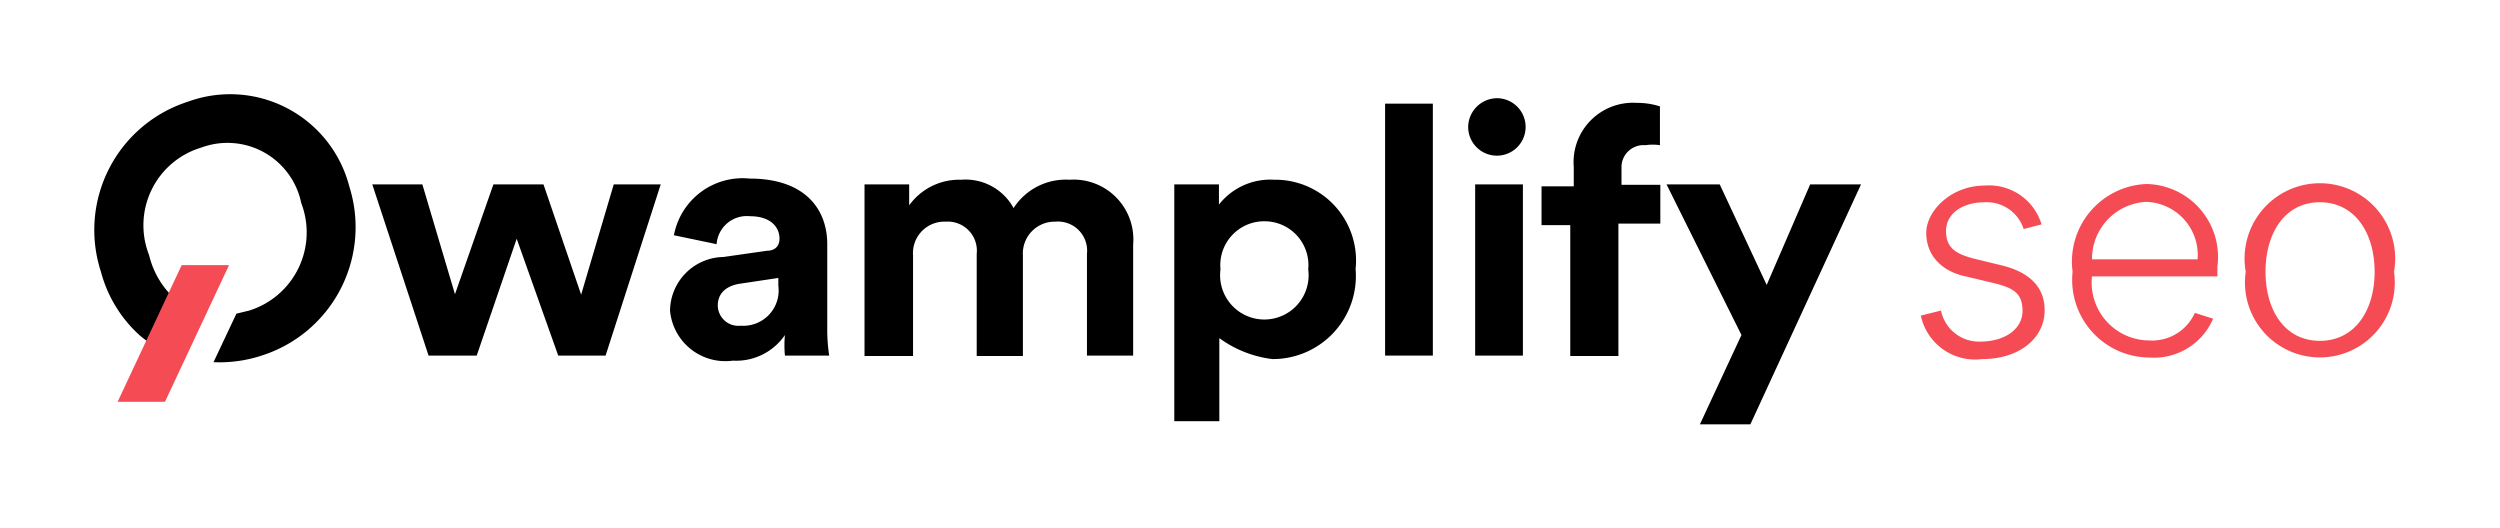
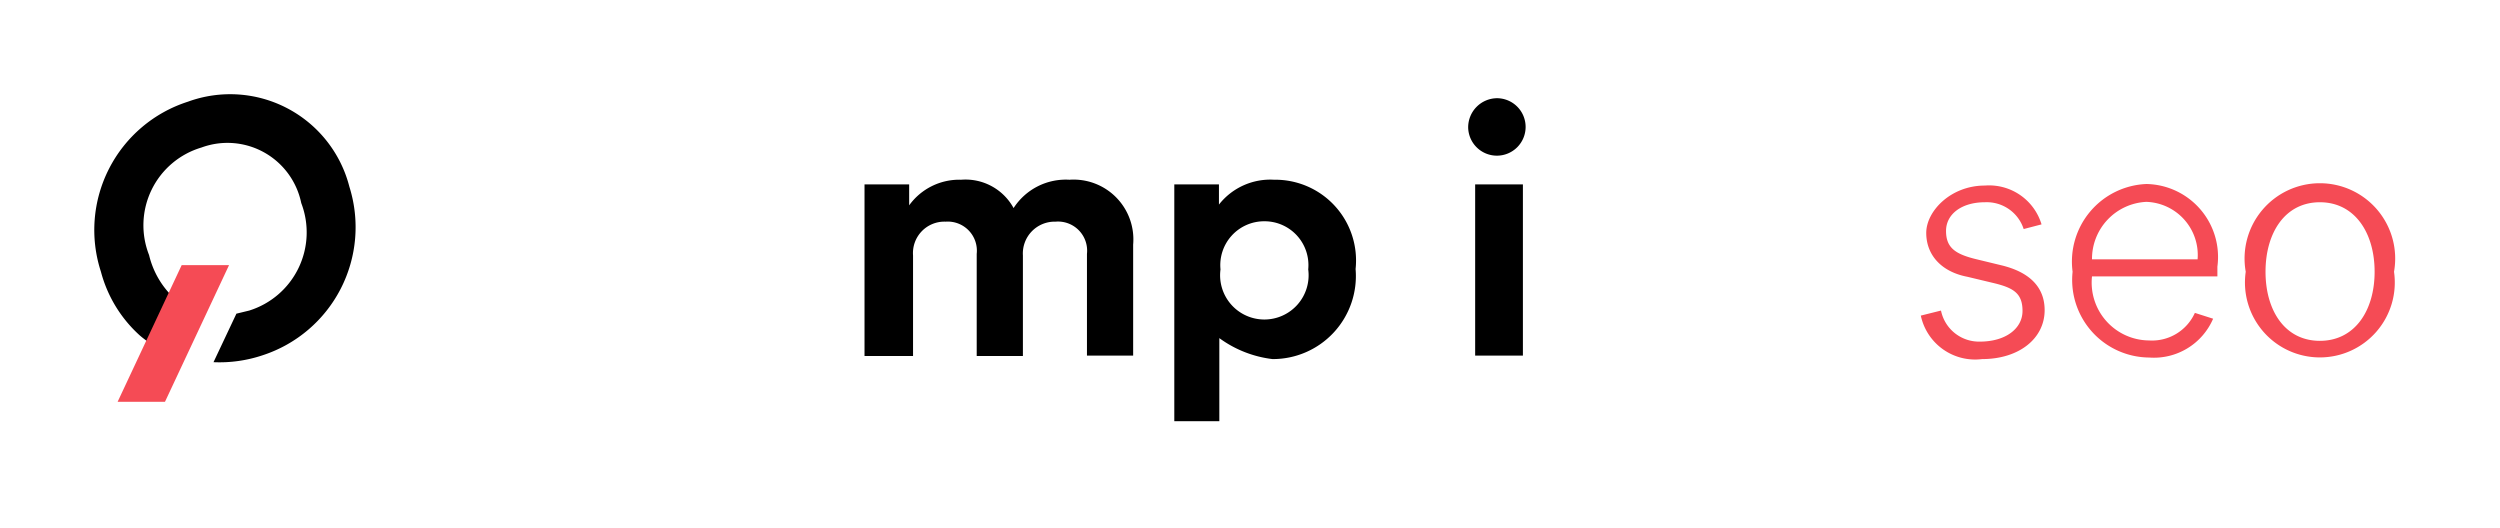
<svg xmlns="http://www.w3.org/2000/svg" id="Calque_1" data-name="Calque 1" viewBox="0 0 64.4 13.6">
  <defs>
    <style>.cls-1{fill:#f54b55;}</style>
  </defs>
-   <polygon points="14 4.75 14.97 7.59 15.81 4.75 17.02 4.75 15.6 9.16 14.38 9.16 13.31 6.15 12.28 9.16 11.04 9.16 9.59 4.75 10.88 4.75 11.72 7.58 12.71 4.75 14 4.75" />
-   <path d="M20.05,7.36v-.2l-1,.15c-.31.05-.56.22-.56.56a.53.53,0,0,0,.59.52A.91.91,0,0,0,20.05,7.36Zm-1.42-.74,1.12-.16c.25,0,.33-.16.33-.31,0-.31-.24-.58-.76-.58a.78.78,0,0,0-.86.72l-1.1-.23A1.8,1.8,0,0,1,19.31,4.6c1.44,0,2,.8,2,1.69V8.47a4.44,4.44,0,0,0,.05.69H20.22a2.73,2.73,0,0,1,0-.53,1.52,1.52,0,0,1-1.34.66A1.43,1.43,0,0,1,17.26,8,1.4,1.4,0,0,1,18.63,6.62Z" />
  <path d="M22.27,9.16V4.75h1.15v.54a1.59,1.59,0,0,1,1.34-.66,1.41,1.41,0,0,1,1.35.73,1.6,1.6,0,0,1,1.44-.73A1.54,1.54,0,0,1,29.19,6.3V9.16H28V6.54a.75.75,0,0,0-.81-.83.82.82,0,0,0-.84.87V9.17H25.16V6.54a.75.75,0,0,0-.8-.83.81.81,0,0,0-.84.87V9.17H22.27Z" />
  <path d="M32.57,5.7a1.13,1.13,0,0,0-1.13,1.24,1.14,1.14,0,1,0,2.26,0A1.13,1.13,0,0,0,32.57,5.7Zm-2.32,5.15V4.75H31.4v.52a1.68,1.68,0,0,1,1.42-.64,2.08,2.08,0,0,1,2.1,2.3,2.14,2.14,0,0,1-2.14,2.32,2.9,2.9,0,0,1-1.37-.54v2.14Z" />
-   <rect x="35.68" y="2.67" width="1.23" height="6.49" />
  <path d="M38,9.16V4.75h1.23V9.16Zm.57-6.63a.74.74,0,1,1-.75.75A.75.75,0,0,1,38.56,2.53Z" />
-   <path d="M41.77,4.27v.49h1v1H41.69V9.17H40.45V5.8h-.74v-1h.83v-.5a1.53,1.53,0,0,1,1.62-1.65,1.94,1.94,0,0,1,.6.09v1a1.23,1.23,0,0,0-.37,0A.57.57,0,0,0,41.77,4.27Z" />
-   <polygon points="43.79 10.93 44.86 8.63 42.93 4.75 44.3 4.75 45.51 7.34 46.63 4.75 47.94 4.75 45.09 10.93 43.79 10.93" />
  <path d="M9,4.81A3.17,3.17,0,0,0,4.84,2.62,3.47,3.47,0,0,0,2.6,7a3.37,3.37,0,0,0,1,1.64,2.76,2.76,0,0,0,.78.47l.52-1.15a1.19,1.19,0,0,1-.3-.18,2.22,2.22,0,0,1-.76-1.21A2.09,2.09,0,0,1,5.19,3.8,1.94,1.94,0,0,1,7.76,5.23,2.11,2.11,0,0,1,6.42,8l-.33.08L5.5,9.33a3.49,3.49,0,0,0,1.27-.18A3.47,3.47,0,0,0,9,4.81Z" />
  <polygon class="cls-1" points="3.03 10.35 4.68 6.83 5.9 6.83 4.25 10.35 3.03 10.35" />
  <path class="cls-1" d="M52.13,5.9a1,1,0,0,0-1-.69c-.59,0-1,.3-1,.74s.25.6.79.73l.66.16c.72.18,1.09.57,1.09,1.15,0,.73-.66,1.26-1.61,1.26a1.43,1.43,0,0,1-1.58-1.12L50,8A1,1,0,0,0,51,8.8c.67,0,1.1-.34,1.1-.79s-.23-.59-.71-.71l-.71-.17C50,7,49.62,6.56,49.62,6s.63-1.22,1.51-1.22a1.41,1.41,0,0,1,1.46,1Z" />
  <path class="cls-1" d="M53.39,7a2,2,0,0,1,1.9-2.26,1.88,1.88,0,0,1,1.83,2.13v.25H53.89a1.49,1.49,0,0,0,1.47,1.65,1.21,1.21,0,0,0,1.18-.71l.47.15a1.66,1.66,0,0,1-1.65,1A2,2,0,0,1,53.39,7Zm3.22-.32a1.37,1.37,0,0,0-1.32-1.48,1.47,1.47,0,0,0-1.4,1.48Z" />
  <path class="cls-1" d="M57.85,7a1.94,1.94,0,1,1,3.82,0,1.93,1.93,0,1,1-3.82,0Zm3.32,0c0-1-.51-1.79-1.41-1.79S58.36,6,58.36,7s.5,1.78,1.4,1.78S61.17,8,61.17,7Z" />
</svg>